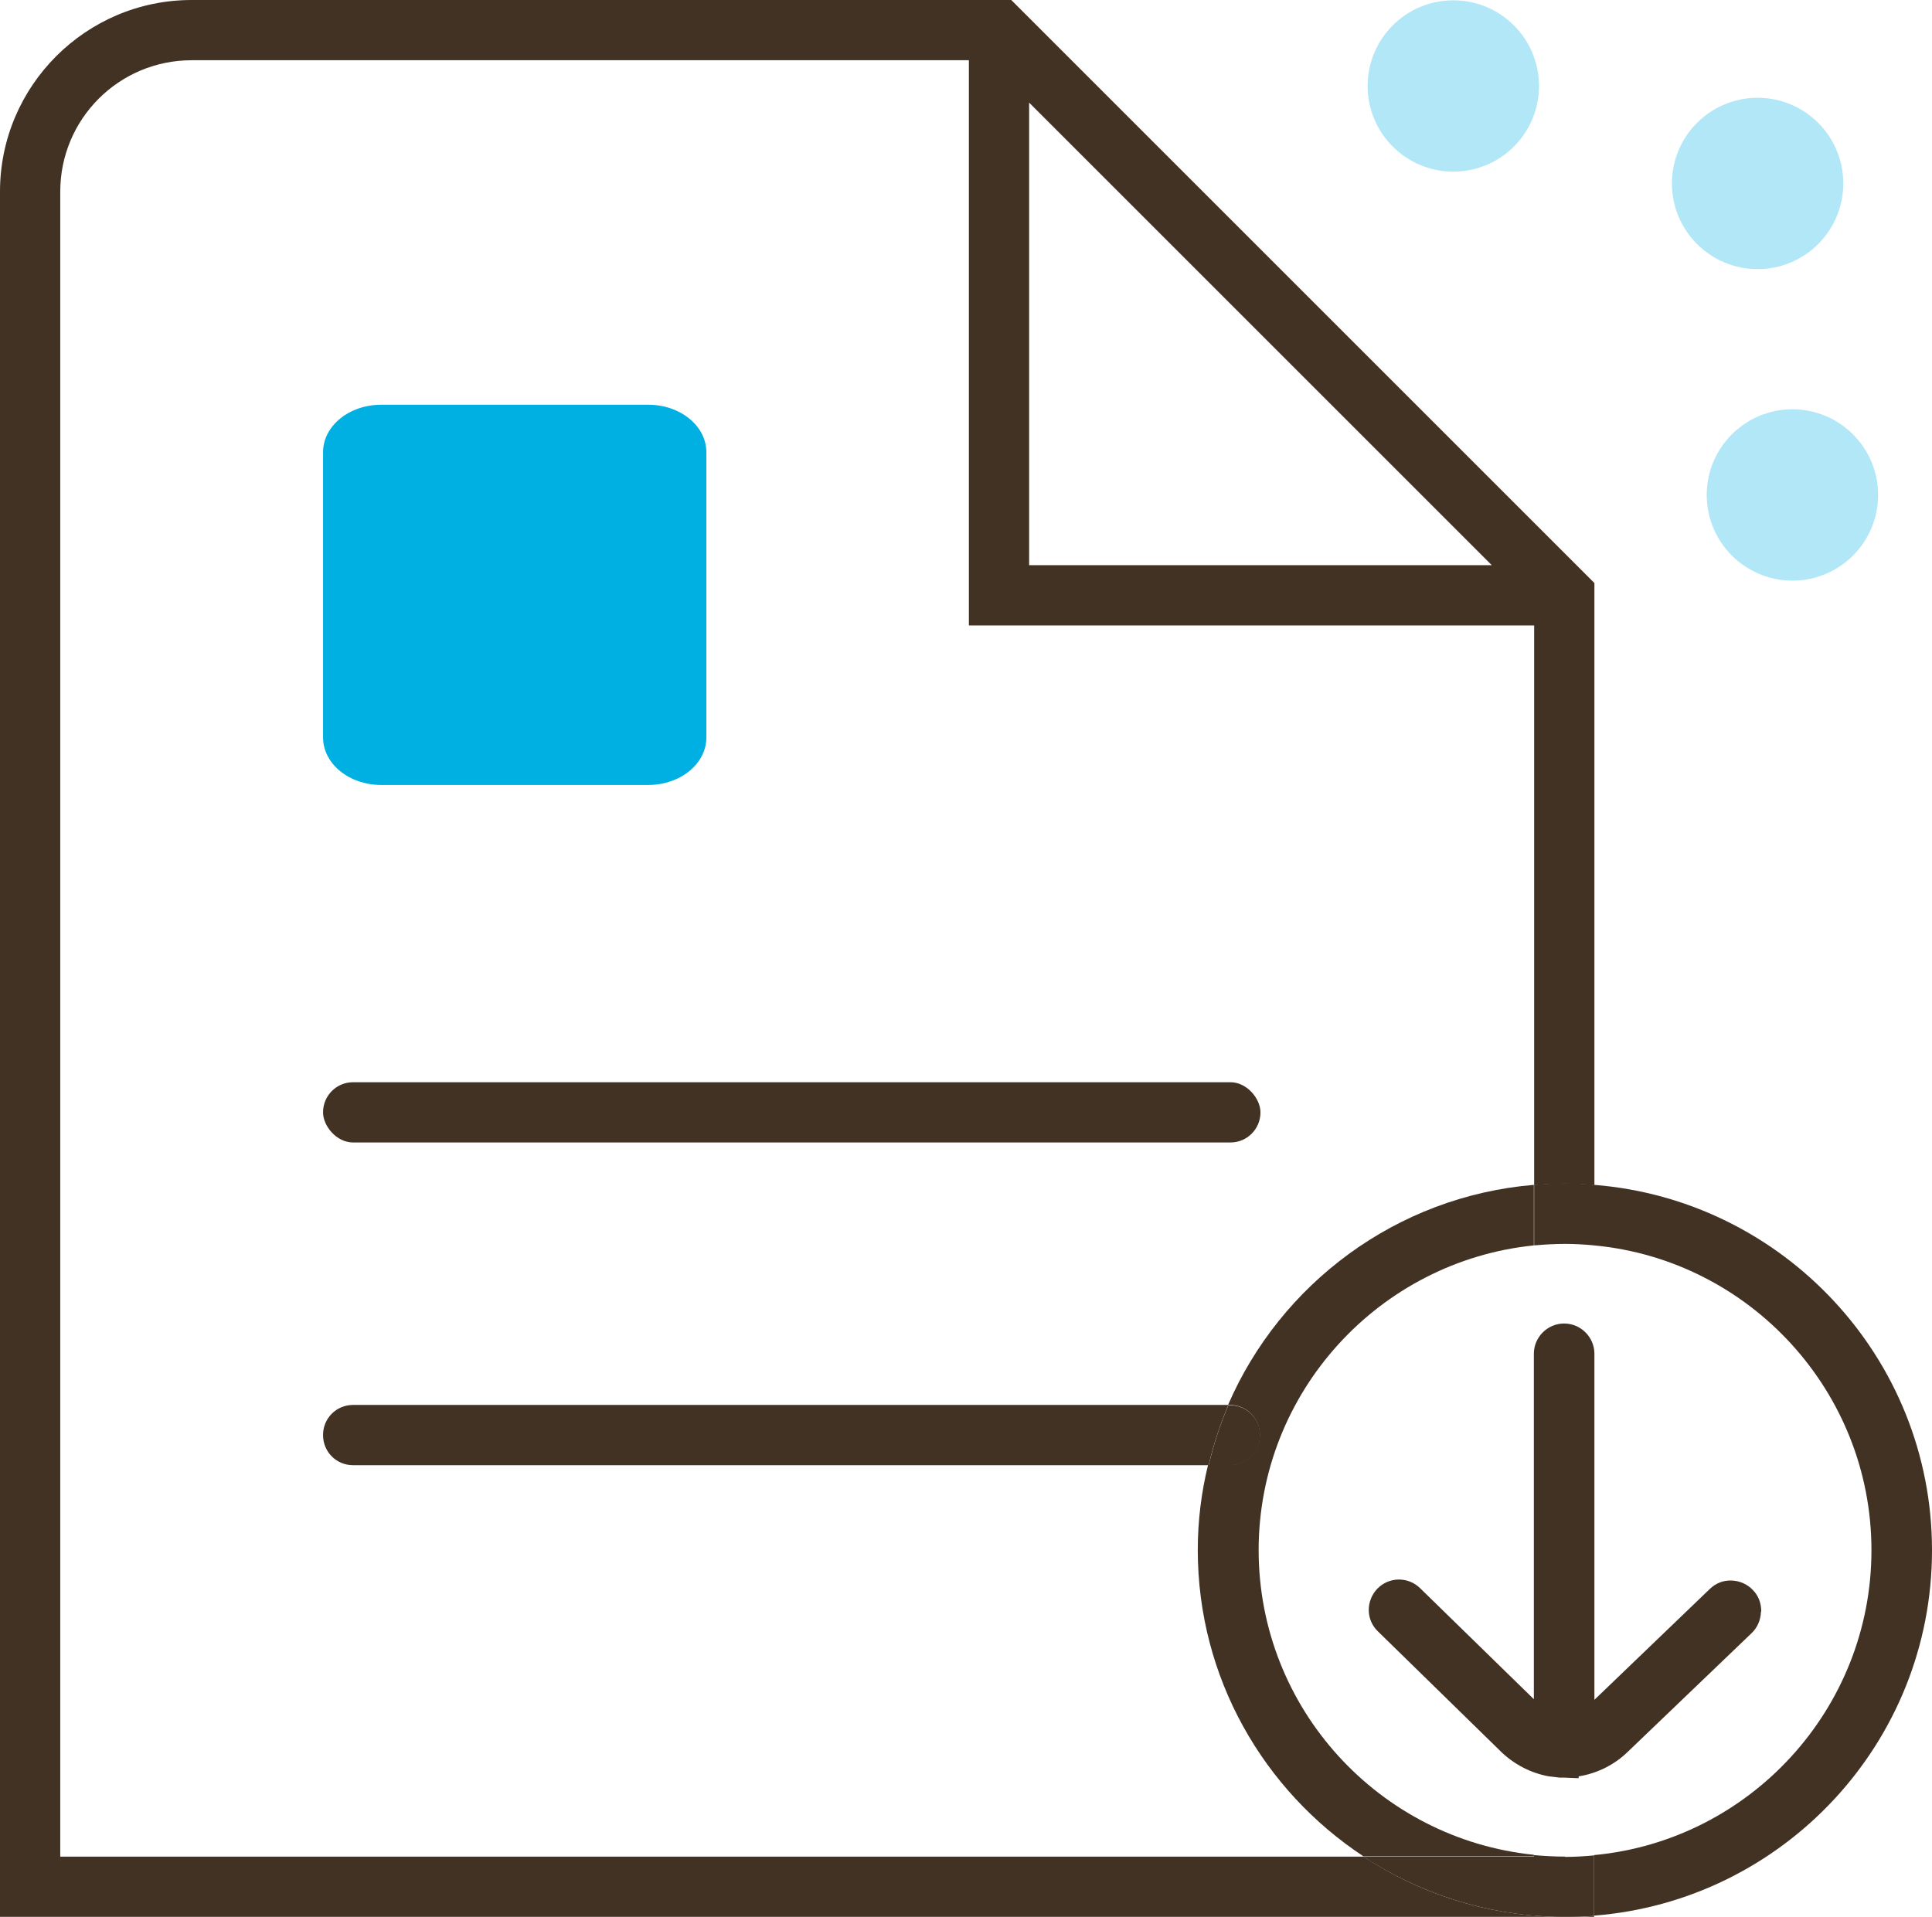
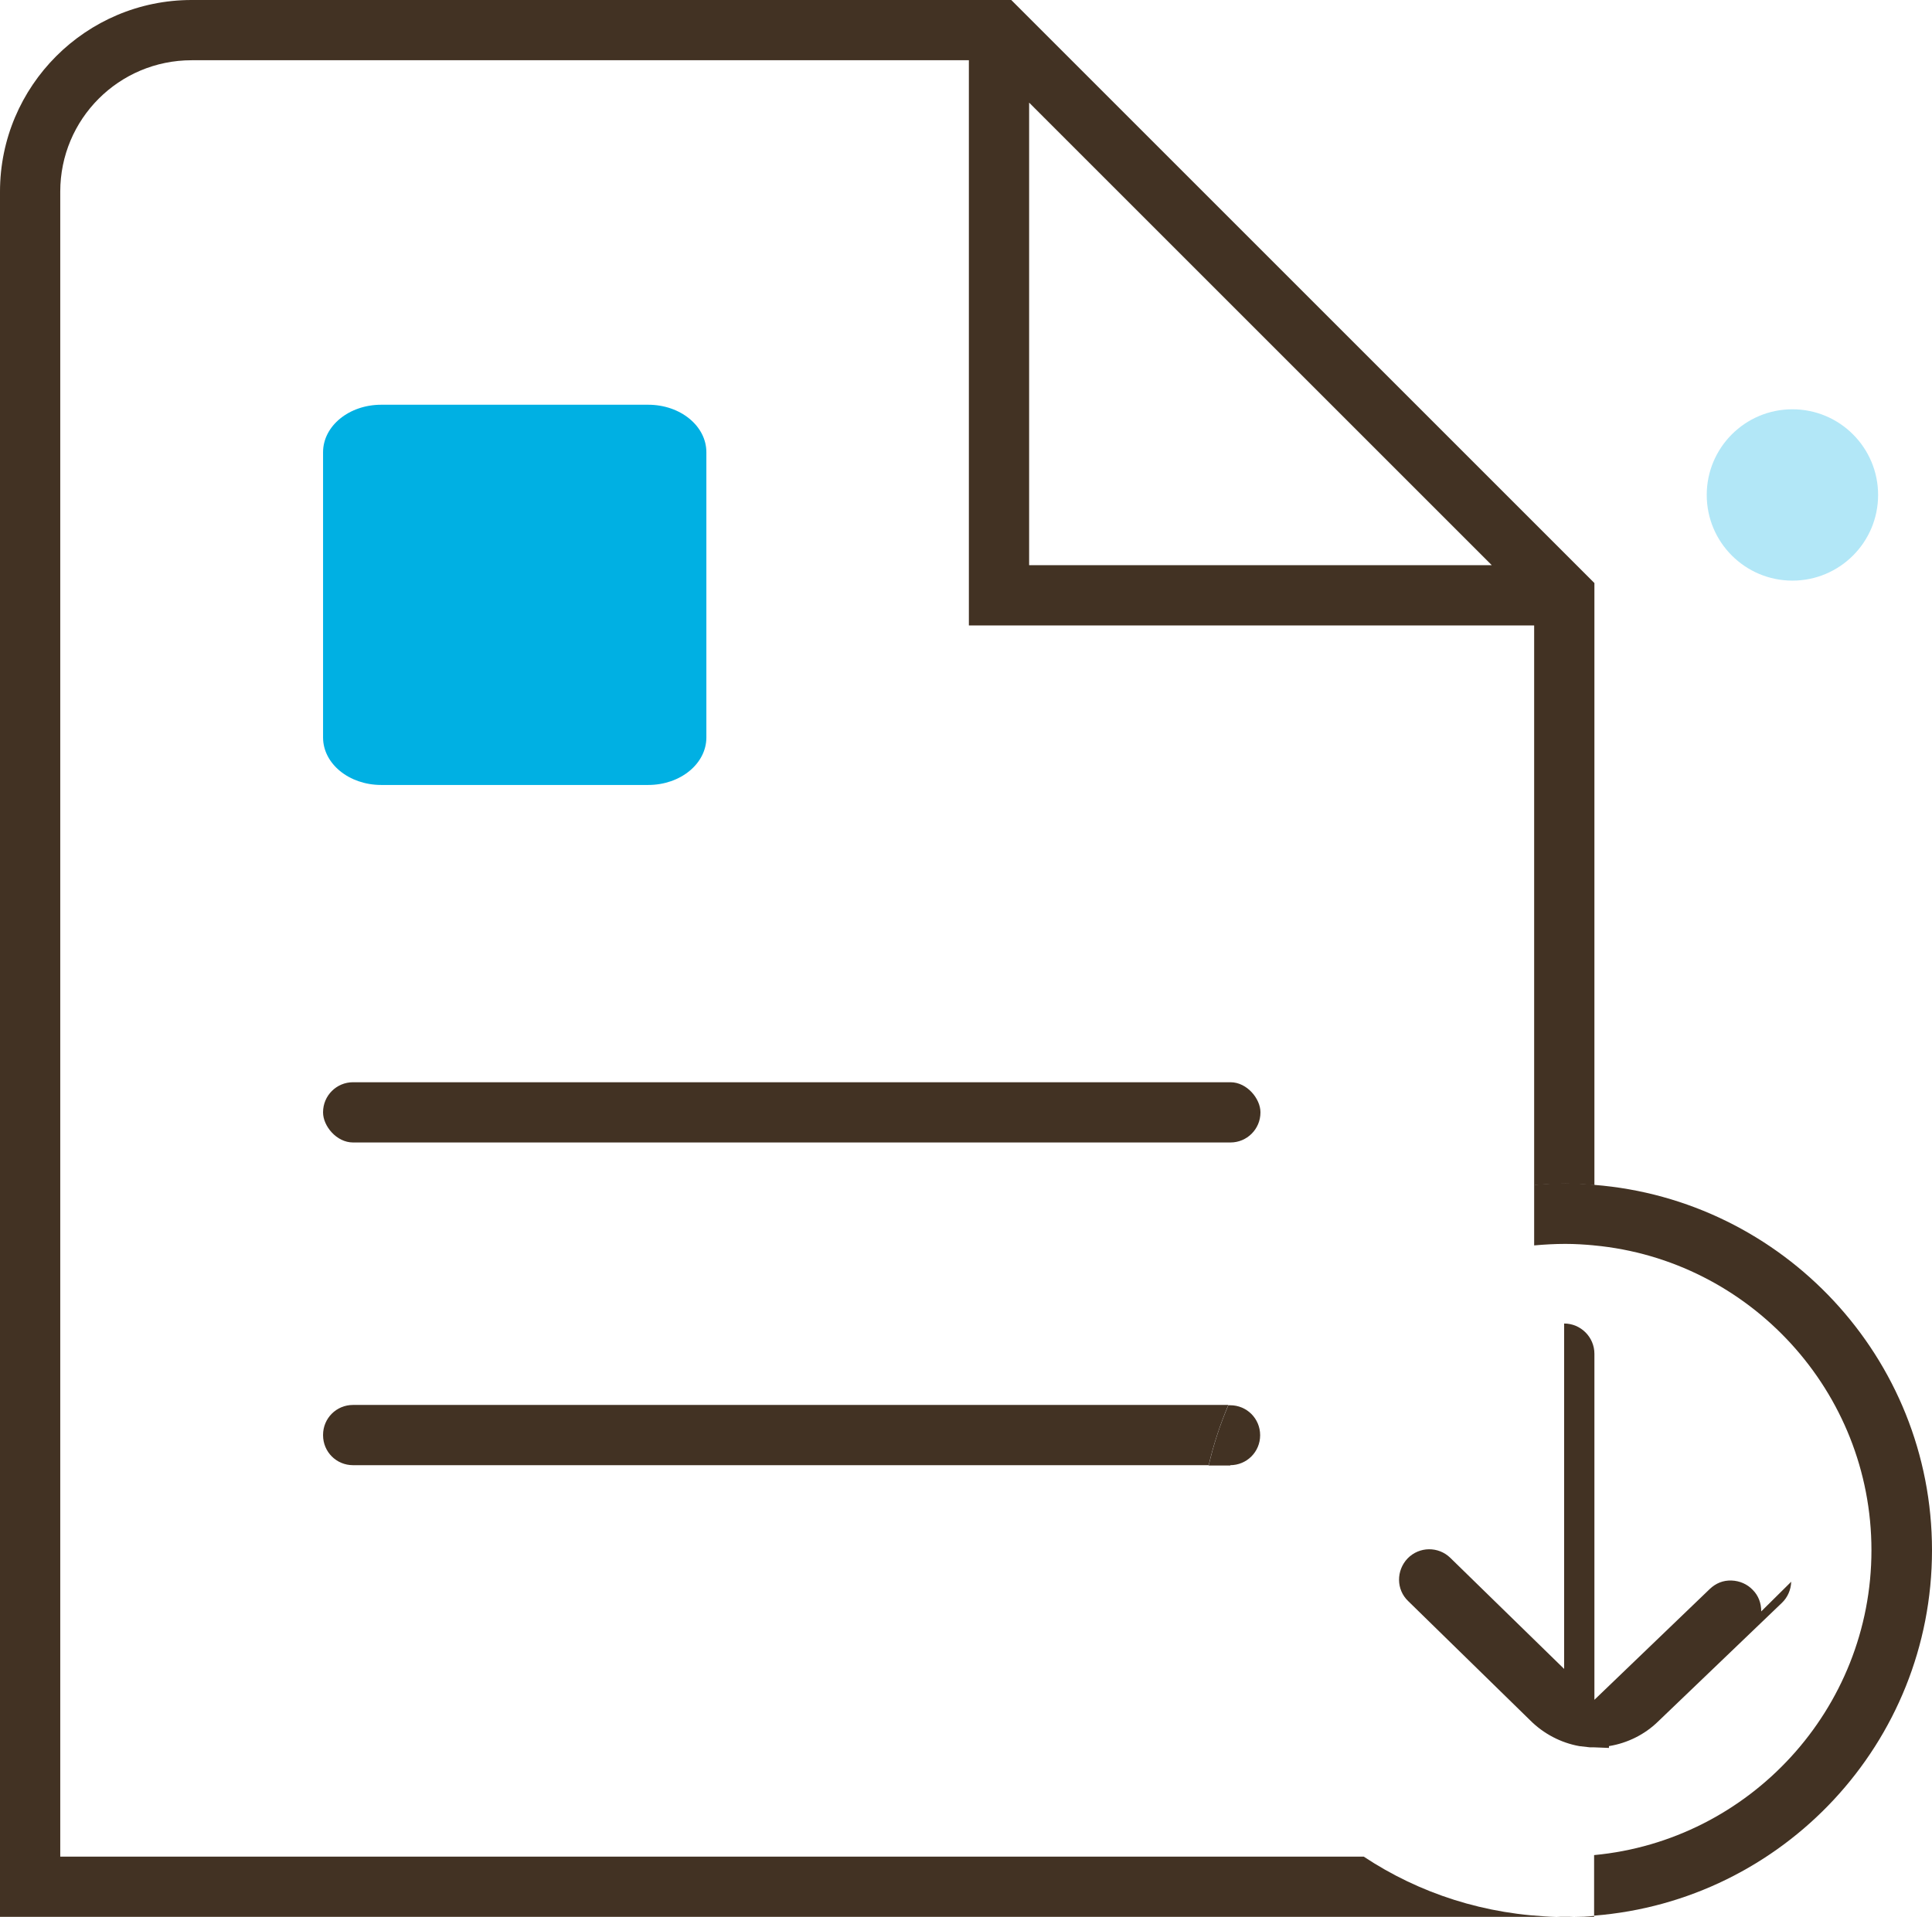
<svg xmlns="http://www.w3.org/2000/svg" id="_レイヤー_2" viewBox="0 0 63.81 63.33">
  <defs>
    <style>.cls-1{fill:none;}.cls-1,.cls-2,.cls-3,.cls-4{stroke-width:0px;}.cls-2{fill:#423223;}.cls-3{fill:#b2e7f7;}.cls-4{fill:#00b0e3;}</style>
  </defs>
  <g id="_レイヤー_1-2">
-     <path class="cls-2" d="M58.17,53.23c0-.27-.09-.52-.28-.71-.18-.19-.43-.3-.7-.31-.28-.01-.52.09-.72.28l-3.81,3.66v-11.43c0-.55-.45-1-1-1s-1,.45-1,1v11.41l-3.76-3.67c-.39-.38-1.02-.38-1.41.02-.38.4-.38,1.03.02,1.41l4.03,3.94c.44.44,1.01.74,1.62.85l.35.04s.09,0,.13,0l.5.02v-.06c.62-.1,1.19-.39,1.62-.81l4.09-3.92h0c.19-.18.3-.43.31-.7Z" />
-     <polygon class="cls-1" points="33.99 3.39 33.99 18.67 49.26 18.67 33.99 3.39" />
+     <path class="cls-2" d="M58.17,53.23c0-.27-.09-.52-.28-.71-.18-.19-.43-.3-.7-.31-.28-.01-.52.09-.72.28l-3.81,3.66v-11.43c0-.55-.45-1-1-1v11.41l-3.76-3.67c-.39-.38-1.02-.38-1.41.02-.38.4-.38,1.03.02,1.41l4.03,3.94c.44.44,1.01.74,1.62.85l.35.04s.09,0,.13,0l.5.02v-.06c.62-.1,1.19-.39,1.62-.81l4.09-3.92h0c.19-.18.3-.43.31-.7Z" />
    <path class="cls-1" d="M50.67,41.14c-5.1.52-9.09,4.83-9.09,10.07s3.99,9.55,9.09,10.07" />
    <path class="cls-1" d="M52.65,61.29c5.13-.48,9.16-4.82,9.16-10.07s-4.03-9.59-9.16-10.07" />
    <path class="cls-1" d="M39.57,51.21c0-.97.13-1.91.34-2.81H11.66c-.55,0-.99-.44-.99-.99s.44-.99.99-.99h28.91c1.73-4,5.56-6.89,10.1-7.27v-18.49h-18.67V1.99H6.33C3.93,1.99,1.99,3.93,1.99,6.33v55.01h43.05c-3.29-2.17-5.47-5.89-5.47-10.12ZM10.67,14.93c0-.87.86-1.57,1.92-1.57h8.82c1.06,0,1.92.7,1.92,1.57v9.42c0,.87-.86,1.57-1.92,1.57h-8.82c-1.06,0-1.92-.7-1.92-1.57v-9.42ZM10.67,36.74c0-.55.44-.99.99-.99h28.97c.55,0,.99.44.99.99h0c0,.55-.44.99-.99.99H11.66c-.55,0-.99-.44-.99-.99h0Z" />
    <rect class="cls-2" x="10.67" y="35.75" width="30.96" height="1.99" rx=".99" ry=".99" />
    <path class="cls-2" d="M10.67,47.41c0,.55.44.99.99.99h28.26c.16-.69.38-1.35.65-1.99H11.66c-.55,0-.99.44-.99.99Z" />
    <path class="cls-2" d="M52.65,63.32v-.03c-.22.02-.45.03-.67.03h.67Z" />
    <path class="cls-2" d="M1.99,61.33V6.33C1.99,3.93,3.93,1.99,6.33,1.99h25.67v18.67h18.67v18.49c.34-.03.68-.05,1.03-.05.32,0,.64.02.96.05v-19.89L33.4,0H6.33C2.84,0,0,2.84,0,6.33v56.99h51.41c-2.35-.06-4.53-.77-6.37-1.99H1.99ZM33.99,3.39l15.28,15.28h-15.28V3.39Z" />
    <path class="cls-4" d="M12.59,25.93h8.82c1.06,0,1.92-.7,1.92-1.57v-9.42c0-.87-.86-1.57-1.92-1.57h-8.82c-1.06,0-1.92.7-1.92,1.57v9.42c0,.87.86,1.57,1.92,1.57Z" />
    <path class="cls-2" d="M51.69,63.33c.1,0,.19-.01.29-.01h-.58c.1,0,.19.01.29.01Z" />
-     <path class="cls-2" d="M41.57,51.21c0-5.23,3.99-9.55,9.09-10.07v-2c-4.54.38-8.37,3.27-10.1,7.27h.06c.55,0,.99.44.99.99s-.44.99-.99.99h-.72c-.22.9-.34,1.84-.34,2.81,0,4.23,2.18,7.95,5.47,10.12h5.63v-.05c-5.1-.52-9.09-4.83-9.09-10.07Z" />
    <path class="cls-2" d="M63.81,51.21c0-6.36-4.93-11.58-11.16-12.07v2c5.13.48,9.16,4.82,9.16,10.07s-4.03,9.59-9.16,10.07v2c6.24-.49,11.16-5.71,11.16-12.07Z" />
    <path class="cls-2" d="M40.63,48.4c.55,0,.99-.44.99-.99s-.44-.99-.99-.99h-.06c-.27.63-.49,1.3-.65,1.99h.72Z" />
-     <path class="cls-2" d="M51.69,61.33c-.35,0-.69-.02-1.03-.05v.05h-5.63c1.84,1.21,4.02,1.93,6.37,1.99h.58c.23,0,.45-.02.67-.03v-2c-.32.03-.64.05-.96.05Z" />
    <path class="cls-2" d="M50.67,39.14v2c.34-.03.68-.05,1.03-.05.32,0,.64.02.96.05v-2c-.32-.03-.64-.05-.96-.05-.35,0-.69.02-1.03.05Z" />
-     <circle class="cls-3" cx="58.05" cy="6.06" r="2.83" />
-     <circle class="cls-3" cx="48" cy="2.84" r="2.83" />
    <circle class="cls-3" cx="59.2" cy="16.35" r="2.83" />
  </g>
</svg>